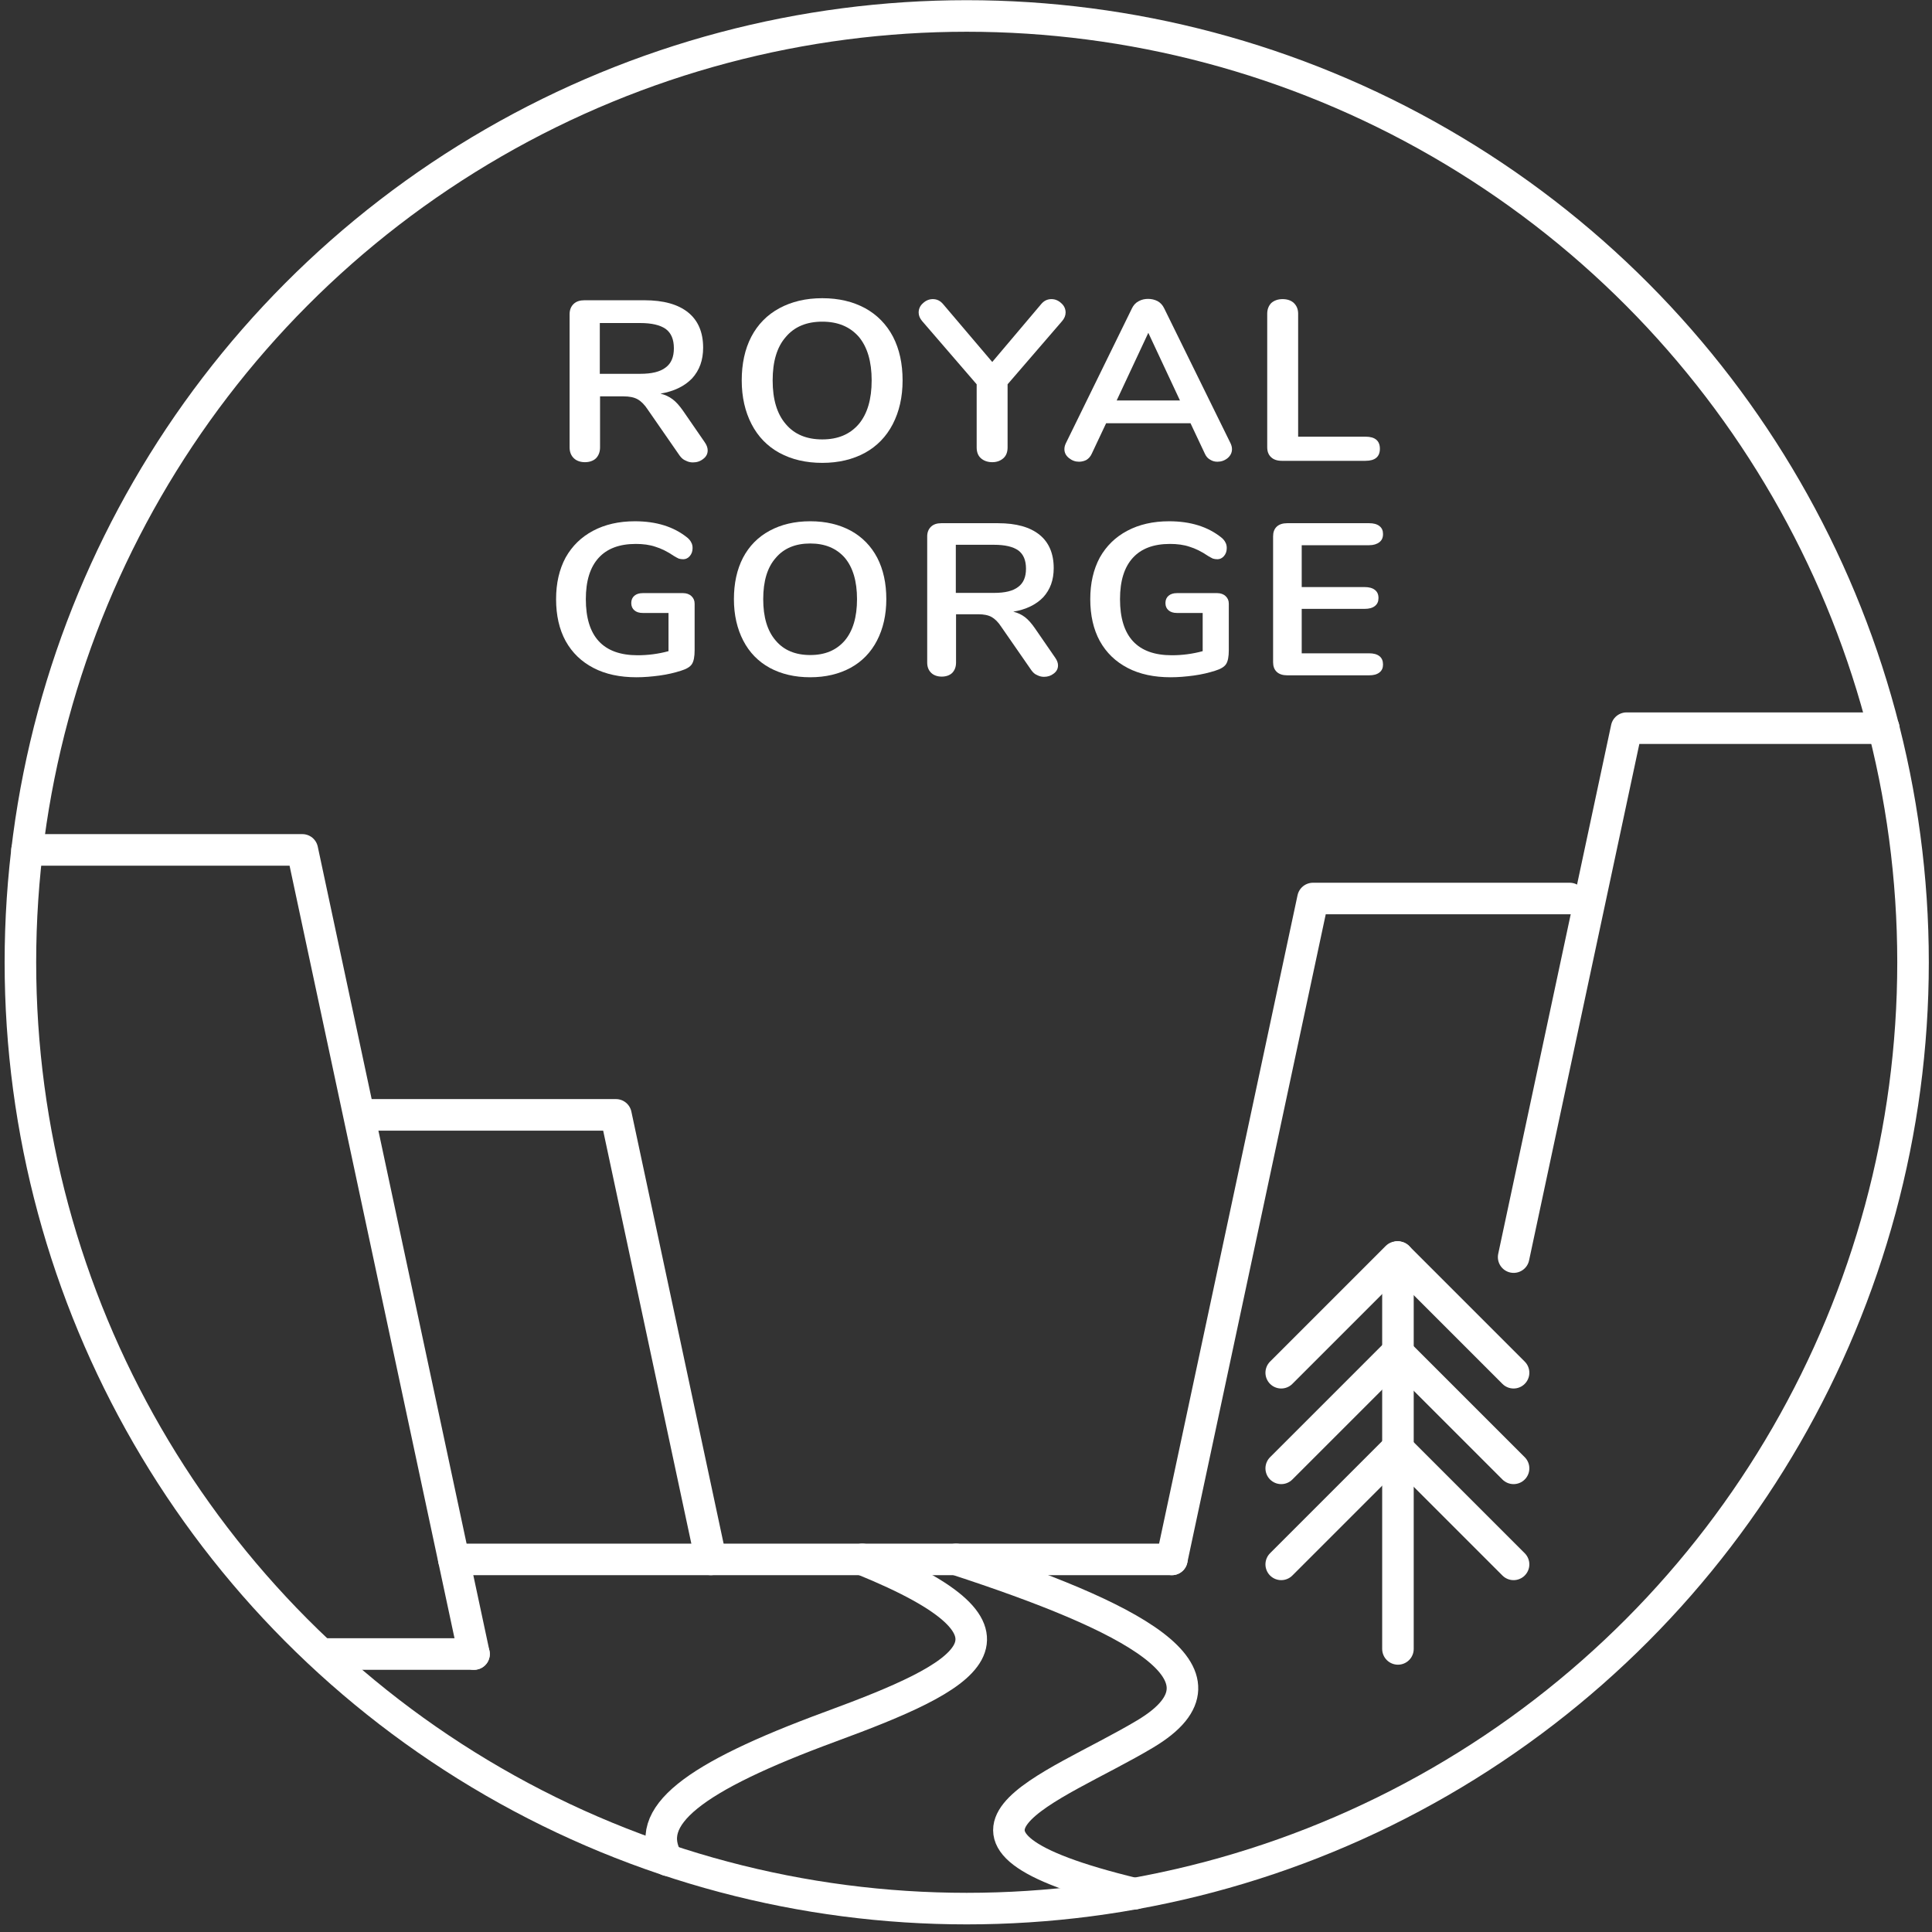
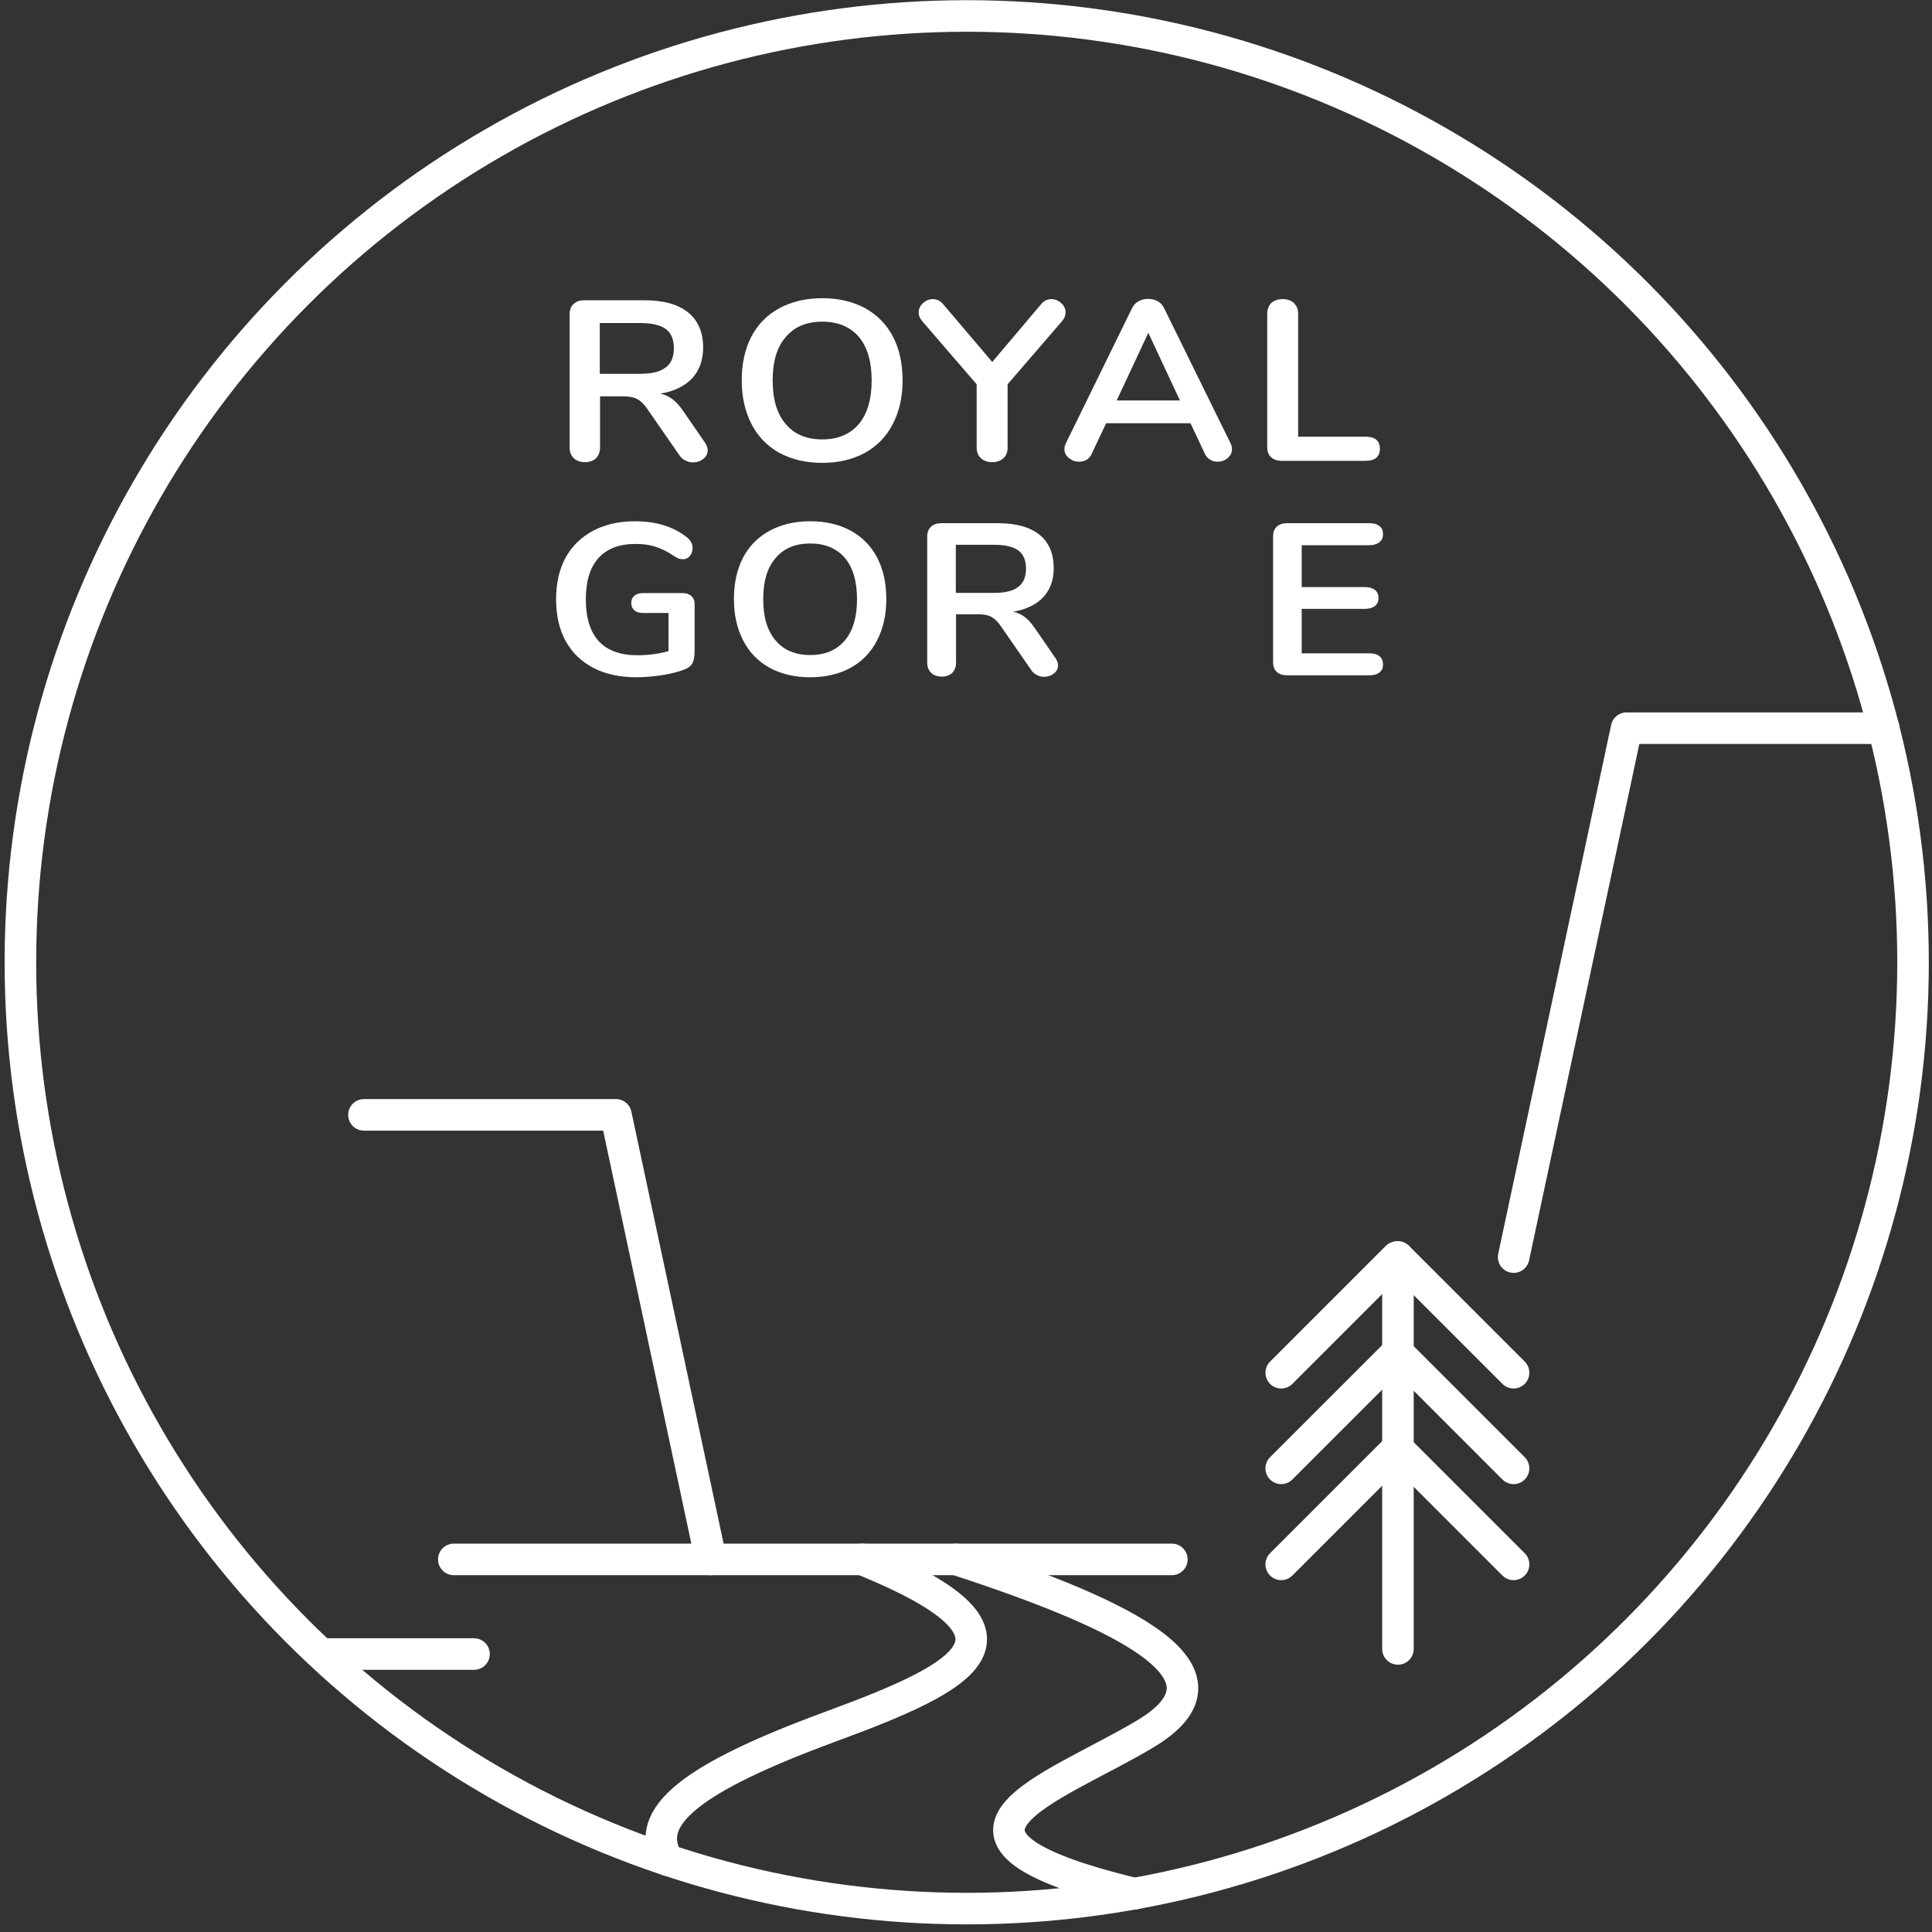
<svg xmlns="http://www.w3.org/2000/svg" width="100%" height="100%" viewBox="0 0 957 957" version="1.1" xml:space="preserve" style="fill-rule:evenodd;clip-rule:evenodd;stroke-linecap:round;stroke-linejoin:round;stroke-miterlimit:1.5;">
  <rect x="0" y="0" width="957" height="957" fill="#333333" stroke="none" />
  <g id="icon-royal-gorge">
    <path d="M224.792,772.436l355.683,0" style="fill:none;stroke:#fff;stroke-width:15.63px;" />
    <circle cx="478.857" cy="476.66" r="468.75" style="fill:none;stroke:#fff;stroke-width:15.63px;" />
    <path d="M933.128,360.696l-127.416,0l-55.939,261.999" style="fill:none;stroke:#fff;stroke-width:15.63px;" />
-     <path d="M777.517,445.071l-127.147,0l-69.895,327.365" style="fill:none;stroke:#fff;stroke-width:15.63px;" />
-     <path d="M13.385,420.986l136.369,0l85.046,398.325" style="fill:none;stroke:#fff;stroke-width:15.63px;" />
    <path d="M180.269,552.236l124.827,0l47.014,220.2" style="fill:none;stroke:#fff;stroke-width:15.63px;" />
    <path d="M473.588,772.436c85.899,28.05 143.407,56.687 93.75,86.413c-46.226,27.673 -122.934,50.747 -5.283,79.186" style="fill:none;stroke:#fff;stroke-width:15.63px;" />
    <path d="M427.12,772.436c92.149,37.425 52.372,57.766 -15.625,82.8c-68.672,25.283 -93.538,44.642 -80.716,66.242" style="fill:none;stroke:#fff;stroke-width:15.63px;" />
    <path d="M234.8,819.311l-75.425,0" style="fill:none;stroke:#fff;stroke-width:15.63px;" />
    <path d="M692.461,622.695l-0,194.087" style="fill:none;stroke:#fff;stroke-width:15.62px;" />
    <path d="M691.914,622.695l-57.275,57.276" style="fill:none;stroke:#fff;stroke-width:15.62px;" />
    <path d="M691.914,670.059l-57.275,57.275" style="fill:none;stroke:#fff;stroke-width:15.62px;" />
    <path d="M691.914,717.622l-57.275,57.276" style="fill:none;stroke:#fff;stroke-width:15.62px;" />
    <path d="M692.461,622.695l57.275,57.276" style="fill:none;stroke:#fff;stroke-width:15.62px;" />
    <path d="M692.461,670.059l57.275,57.275" style="fill:none;stroke:#fff;stroke-width:15.62px;" />
    <path d="M692.461,717.622l57.275,57.276" style="fill:none;stroke:#fff;stroke-width:15.62px;" />
    <g transform="matrix(3.125,0,0,3.125,-2479.58,1393.95)">
      <g transform="matrix(1,0,0,0.95,0,-18.651)">
        <g transform="matrix(38,0,0,38,880.864,-373.02)">
          <path d="M0.64,-0.081c0.008,0.012 0.012,0.024 0.012,0.035c0,0.015 -0.006,0.028 -0.019,0.038c-0.012,0.01 -0.026,0.015 -0.043,0.015c-0.011,-0 -0.021,-0.003 -0.03,-0.008c-0.01,-0.004 -0.018,-0.012 -0.025,-0.022l-0.133,-0.202c-0.013,-0.021 -0.027,-0.036 -0.042,-0.045c-0.015,-0.009 -0.035,-0.013 -0.059,-0.013l-0.098,0l0,0.224c0,0.02 -0.006,0.036 -0.017,0.048c-0.011,0.011 -0.027,0.017 -0.046,0.017c-0.019,-0 -0.035,-0.006 -0.046,-0.017c-0.012,-0.012 -0.018,-0.028 -0.018,-0.048l0,-0.585c0,-0.019 0.006,-0.034 0.017,-0.045c0.011,-0.011 0.026,-0.016 0.045,-0.016l0.25,0c0.08,0 0.141,0.018 0.183,0.054c0.041,0.035 0.062,0.087 0.062,0.154c0,0.055 -0.015,0.099 -0.046,0.135c-0.031,0.034 -0.075,0.057 -0.132,0.067c0.019,0.005 0.036,0.013 0.051,0.025c0.015,0.012 0.029,0.029 0.043,0.05l0.091,0.139Zm-0.27,-0.301c0.049,-0 0.084,-0.009 0.107,-0.028c0.023,-0.018 0.034,-0.046 0.034,-0.084c0,-0.039 -0.011,-0.067 -0.034,-0.085c-0.023,-0.017 -0.058,-0.026 -0.107,-0.026l-0.168,0l0,0.223l0.168,0Z" style="fill:#fff;fill-rule:nonzero;" />
        </g>
        <g transform="matrix(38,0,0,38,908.984,-373.02)">
          <path d="M0.39,0.009c-0.069,-0 -0.128,-0.015 -0.179,-0.044c-0.05,-0.029 -0.089,-0.071 -0.116,-0.126c-0.027,-0.055 -0.041,-0.119 -0.041,-0.192c-0,-0.073 0.013,-0.137 0.04,-0.192c0.027,-0.054 0.066,-0.096 0.117,-0.125c0.051,-0.029 0.11,-0.044 0.179,-0.044c0.069,0 0.128,0.015 0.179,0.044c0.05,0.029 0.089,0.071 0.116,0.125c0.027,0.055 0.04,0.119 0.04,0.192c0,0.073 -0.014,0.137 -0.041,0.192c-0.027,0.055 -0.066,0.097 -0.116,0.126c-0.051,0.029 -0.11,0.044 -0.178,0.044Zm0,-0.103c0.065,-0 0.115,-0.022 0.152,-0.067c0.036,-0.045 0.054,-0.109 0.054,-0.192c0,-0.083 -0.018,-0.147 -0.054,-0.192c-0.037,-0.044 -0.087,-0.066 -0.152,-0.066c-0.065,0 -0.116,0.022 -0.152,0.067c-0.037,0.044 -0.055,0.108 -0.055,0.191c0,0.083 0.018,0.147 0.055,0.192c0.036,0.045 0.087,0.067 0.152,0.067Z" style="fill:#fff;fill-rule:nonzero;" />
        </g>
        <g transform="matrix(38,0,0,38,938.89,-373.02)">
          <path d="M0.516,-0.688c0.012,-0.015 0.026,-0.022 0.043,-0.022c0.015,0 0.029,0.006 0.041,0.018c0.012,0.011 0.018,0.025 0.018,0.041c-0,0.013 -0.005,0.026 -0.015,0.038l-0.227,0.277l-0,0.277c-0,0.021 -0.006,0.037 -0.018,0.048c-0.012,0.011 -0.027,0.017 -0.046,0.017c-0.019,-0 -0.035,-0.006 -0.047,-0.017c-0.012,-0.011 -0.018,-0.027 -0.018,-0.048l-0,-0.277l-0.227,-0.277c-0.01,-0.012 -0.015,-0.025 -0.015,-0.038c-0,-0.016 0.006,-0.03 0.018,-0.041c0.012,-0.012 0.026,-0.018 0.041,-0.018c0.017,0 0.031,0.007 0.043,0.022l0.205,0.254l0.204,-0.254Z" style="fill:#fff;fill-rule:nonzero;" />
        </g>
        <g transform="matrix(38,0,0,38,961.348,-373.02)">
          <path d="M0.715,-0.077c0.004,0.009 0.006,0.017 0.006,0.026c0,0.015 -0.006,0.028 -0.018,0.039c-0.013,0.011 -0.027,0.016 -0.043,0.016c-0.011,-0 -0.021,-0.003 -0.03,-0.009c-0.009,-0.005 -0.017,-0.014 -0.022,-0.026l-0.06,-0.134l-0.352,0l-0.06,0.134c-0.005,0.012 -0.013,0.021 -0.022,0.027c-0.009,0.005 -0.02,0.008 -0.031,0.008c-0.015,-0 -0.029,-0.005 -0.042,-0.016c-0.013,-0.011 -0.019,-0.024 -0.019,-0.039c0,-0.009 0.002,-0.017 0.006,-0.026l0.276,-0.593c0.006,-0.013 0.015,-0.024 0.028,-0.031c0.012,-0.007 0.025,-0.01 0.039,-0.01c0.014,0 0.027,0.003 0.04,0.01c0.012,0.007 0.021,0.018 0.027,0.031l0.277,0.593Zm-0.475,-0.188l0.264,-0l-0.132,-0.297l-0.132,0.297Z" style="fill:#fff;fill-rule:nonzero;" />
        </g>
        <g transform="matrix(38,0,0,38,991.444,-373.02)">
          <path d="M0.137,-0c-0.019,-0 -0.034,-0.005 -0.045,-0.016c-0.011,-0.011 -0.016,-0.025 -0.016,-0.044l-0,-0.586c-0,-0.019 0.006,-0.035 0.017,-0.047c0.012,-0.011 0.028,-0.017 0.047,-0.017c0.02,0 0.036,0.006 0.047,0.017c0.012,0.012 0.018,0.028 0.018,0.047l-0,0.54l0.281,-0c0.04,-0 0.06,0.018 0.06,0.053c0,0.035 -0.02,0.053 -0.06,0.053l-0.349,-0Z" style="fill:#fff;fill-rule:nonzero;" />
        </g>
      </g>
      <g transform="matrix(1,0,0,0.95,0,-16.951)">
        <g transform="matrix(36,0,0,36,879.667,-339.02)">
          <path d="M0.613,-0.381c0.015,0 0.028,0.005 0.037,0.014c0.009,0.009 0.014,0.02 0.014,0.035l0,0.215c0,0.031 -0.004,0.052 -0.012,0.065c-0.008,0.013 -0.024,0.023 -0.049,0.031c-0.027,0.009 -0.058,0.017 -0.093,0.022c-0.035,0.005 -0.069,0.008 -0.102,0.008c-0.073,-0 -0.136,-0.014 -0.189,-0.043c-0.053,-0.029 -0.094,-0.07 -0.123,-0.125c-0.028,-0.054 -0.042,-0.119 -0.042,-0.194c-0,-0.074 0.014,-0.138 0.042,-0.193c0.029,-0.054 0.069,-0.095 0.121,-0.124c0.052,-0.029 0.113,-0.044 0.184,-0.044c0.094,0 0.171,0.025 0.231,0.076c0.008,0.007 0.014,0.015 0.017,0.022c0.004,0.007 0.006,0.016 0.006,0.026c0,0.015 -0.004,0.027 -0.012,0.037c-0.008,0.01 -0.018,0.015 -0.029,0.015c-0.007,0 -0.014,-0.001 -0.02,-0.003c-0.006,-0.003 -0.013,-0.007 -0.021,-0.012c-0.029,-0.021 -0.057,-0.035 -0.082,-0.043c-0.025,-0.009 -0.054,-0.013 -0.086,-0.013c-0.073,0 -0.127,0.022 -0.164,0.065c-0.037,0.043 -0.056,0.106 -0.056,0.191c0,0.173 0.076,0.26 0.228,0.26c0.045,0 0.091,-0.006 0.136,-0.019l0,-0.177l-0.113,0c-0.016,0 -0.028,-0.004 -0.037,-0.012c-0.009,-0.008 -0.014,-0.019 -0.014,-0.034c0,-0.015 0.005,-0.026 0.014,-0.034c0.009,-0.008 0.021,-0.012 0.037,-0.012l0.177,0Z" style="fill:#fff;fill-rule:nonzero;" />
        </g>
        <g transform="matrix(36,0,0,36,907.855,-339.02)">
          <path d="M0.39,0.009c-0.069,-0 -0.128,-0.015 -0.179,-0.044c-0.05,-0.029 -0.089,-0.071 -0.116,-0.126c-0.027,-0.055 -0.041,-0.119 -0.041,-0.192c-0,-0.073 0.013,-0.137 0.04,-0.192c0.027,-0.054 0.066,-0.096 0.117,-0.125c0.051,-0.029 0.11,-0.044 0.179,-0.044c0.069,0 0.128,0.015 0.179,0.044c0.05,0.029 0.089,0.071 0.116,0.125c0.027,0.055 0.04,0.119 0.04,0.192c0,0.073 -0.014,0.137 -0.041,0.192c-0.027,0.055 -0.066,0.097 -0.116,0.126c-0.051,0.029 -0.11,0.044 -0.178,0.044Zm0,-0.103c0.065,-0 0.115,-0.022 0.152,-0.067c0.036,-0.045 0.054,-0.109 0.054,-0.192c0,-0.083 -0.018,-0.147 -0.054,-0.192c-0.037,-0.044 -0.087,-0.066 -0.152,-0.066c-0.065,0 -0.116,0.022 -0.152,0.067c-0.037,0.044 -0.055,0.108 -0.055,0.191c0,0.083 0.018,0.147 0.055,0.192c0.036,0.045 0.087,0.067 0.152,0.067Z" style="fill:#fff;fill-rule:nonzero;" />
        </g>
        <g transform="matrix(36,0,0,36,937.699,-339.02)">
          <path d="M0.64,-0.081c0.008,0.012 0.012,0.024 0.012,0.035c0,0.015 -0.006,0.028 -0.019,0.038c-0.012,0.01 -0.026,0.015 -0.043,0.015c-0.011,-0 -0.021,-0.003 -0.03,-0.008c-0.01,-0.004 -0.018,-0.012 -0.025,-0.022l-0.133,-0.202c-0.013,-0.021 -0.027,-0.036 -0.042,-0.045c-0.015,-0.009 -0.035,-0.013 -0.059,-0.013l-0.098,0l0,0.224c0,0.02 -0.006,0.036 -0.017,0.048c-0.011,0.011 -0.027,0.017 -0.046,0.017c-0.019,-0 -0.035,-0.006 -0.046,-0.017c-0.012,-0.012 -0.018,-0.028 -0.018,-0.048l0,-0.585c0,-0.019 0.006,-0.034 0.017,-0.045c0.011,-0.011 0.026,-0.016 0.045,-0.016l0.25,0c0.08,0 0.141,0.018 0.183,0.054c0.041,0.035 0.062,0.087 0.062,0.154c0,0.055 -0.015,0.099 -0.046,0.135c-0.031,0.034 -0.075,0.057 -0.132,0.067c0.019,0.005 0.036,0.013 0.051,0.025c0.015,0.012 0.029,0.029 0.043,0.05l0.091,0.139Zm-0.27,-0.301c0.049,-0 0.084,-0.009 0.107,-0.028c0.023,-0.018 0.034,-0.046 0.034,-0.084c0,-0.039 -0.011,-0.067 -0.034,-0.085c-0.023,-0.017 -0.058,-0.026 -0.107,-0.026l-0.168,0l0,0.223l0.168,0Z" style="fill:#fff;fill-rule:nonzero;" />
        </g>
        <g transform="matrix(36,0,0,36,964.339,-339.02)">
-           <path d="M0.613,-0.381c0.015,0 0.028,0.005 0.037,0.014c0.009,0.009 0.014,0.02 0.014,0.035l0,0.215c0,0.031 -0.004,0.052 -0.012,0.065c-0.008,0.013 -0.024,0.023 -0.049,0.031c-0.027,0.009 -0.058,0.017 -0.093,0.022c-0.035,0.005 -0.069,0.008 -0.102,0.008c-0.073,-0 -0.136,-0.014 -0.189,-0.043c-0.053,-0.029 -0.094,-0.07 -0.123,-0.125c-0.028,-0.054 -0.042,-0.119 -0.042,-0.194c-0,-0.074 0.014,-0.138 0.042,-0.193c0.029,-0.054 0.069,-0.095 0.121,-0.124c0.052,-0.029 0.113,-0.044 0.184,-0.044c0.094,0 0.171,0.025 0.231,0.076c0.008,0.007 0.014,0.015 0.017,0.022c0.004,0.007 0.006,0.016 0.006,0.026c0,0.015 -0.004,0.027 -0.012,0.037c-0.008,0.01 -0.018,0.015 -0.029,0.015c-0.007,0 -0.014,-0.001 -0.02,-0.003c-0.006,-0.003 -0.013,-0.007 -0.021,-0.012c-0.029,-0.021 -0.057,-0.035 -0.082,-0.043c-0.025,-0.009 -0.054,-0.013 -0.086,-0.013c-0.073,0 -0.127,0.022 -0.164,0.065c-0.037,0.043 -0.056,0.106 -0.056,0.191c0,0.173 0.076,0.26 0.228,0.26c0.045,0 0.091,-0.006 0.136,-0.019l0,-0.177l-0.113,0c-0.016,0 -0.028,-0.004 -0.037,-0.012c-0.009,-0.008 -0.014,-0.019 -0.014,-0.034c0,-0.015 0.005,-0.026 0.014,-0.034c0.009,-0.008 0.021,-0.012 0.037,-0.012l0.177,0Z" style="fill:#fff;fill-rule:nonzero;" />
-         </g>
+           </g>
        <g transform="matrix(36,0,0,36,992.527,-339.02)">
          <path d="M0.138,-0c-0.019,-0 -0.035,-0.005 -0.046,-0.016c-0.011,-0.011 -0.016,-0.026 -0.016,-0.045l-0,-0.583c-0,-0.019 0.005,-0.034 0.016,-0.045c0.011,-0.011 0.027,-0.016 0.046,-0.016l0.361,0c0.019,0 0.034,0.004 0.045,0.013c0.011,0.009 0.016,0.021 0.016,0.037c0,0.017 -0.005,0.029 -0.016,0.038c-0.011,0.009 -0.026,0.014 -0.045,0.014l-0.297,-0l-0,0.194l0.277,-0c0.019,-0 0.034,0.004 0.045,0.013c0.011,0.009 0.016,0.021 0.016,0.038c-0,0.016 -0.005,0.028 -0.016,0.037c-0.011,0.009 -0.026,0.013 -0.045,0.013l-0.277,-0l-0,0.206l0.297,-0c0.019,-0 0.034,0.004 0.045,0.013c0.011,0.009 0.016,0.022 0.016,0.039c-0,0.016 -0.005,0.028 -0.016,0.037c-0.011,0.009 -0.026,0.013 -0.045,0.013l-0.361,-0Z" style="fill:#fff;fill-rule:nonzero;" />
        </g>
      </g>
    </g>
  </g>
</svg>